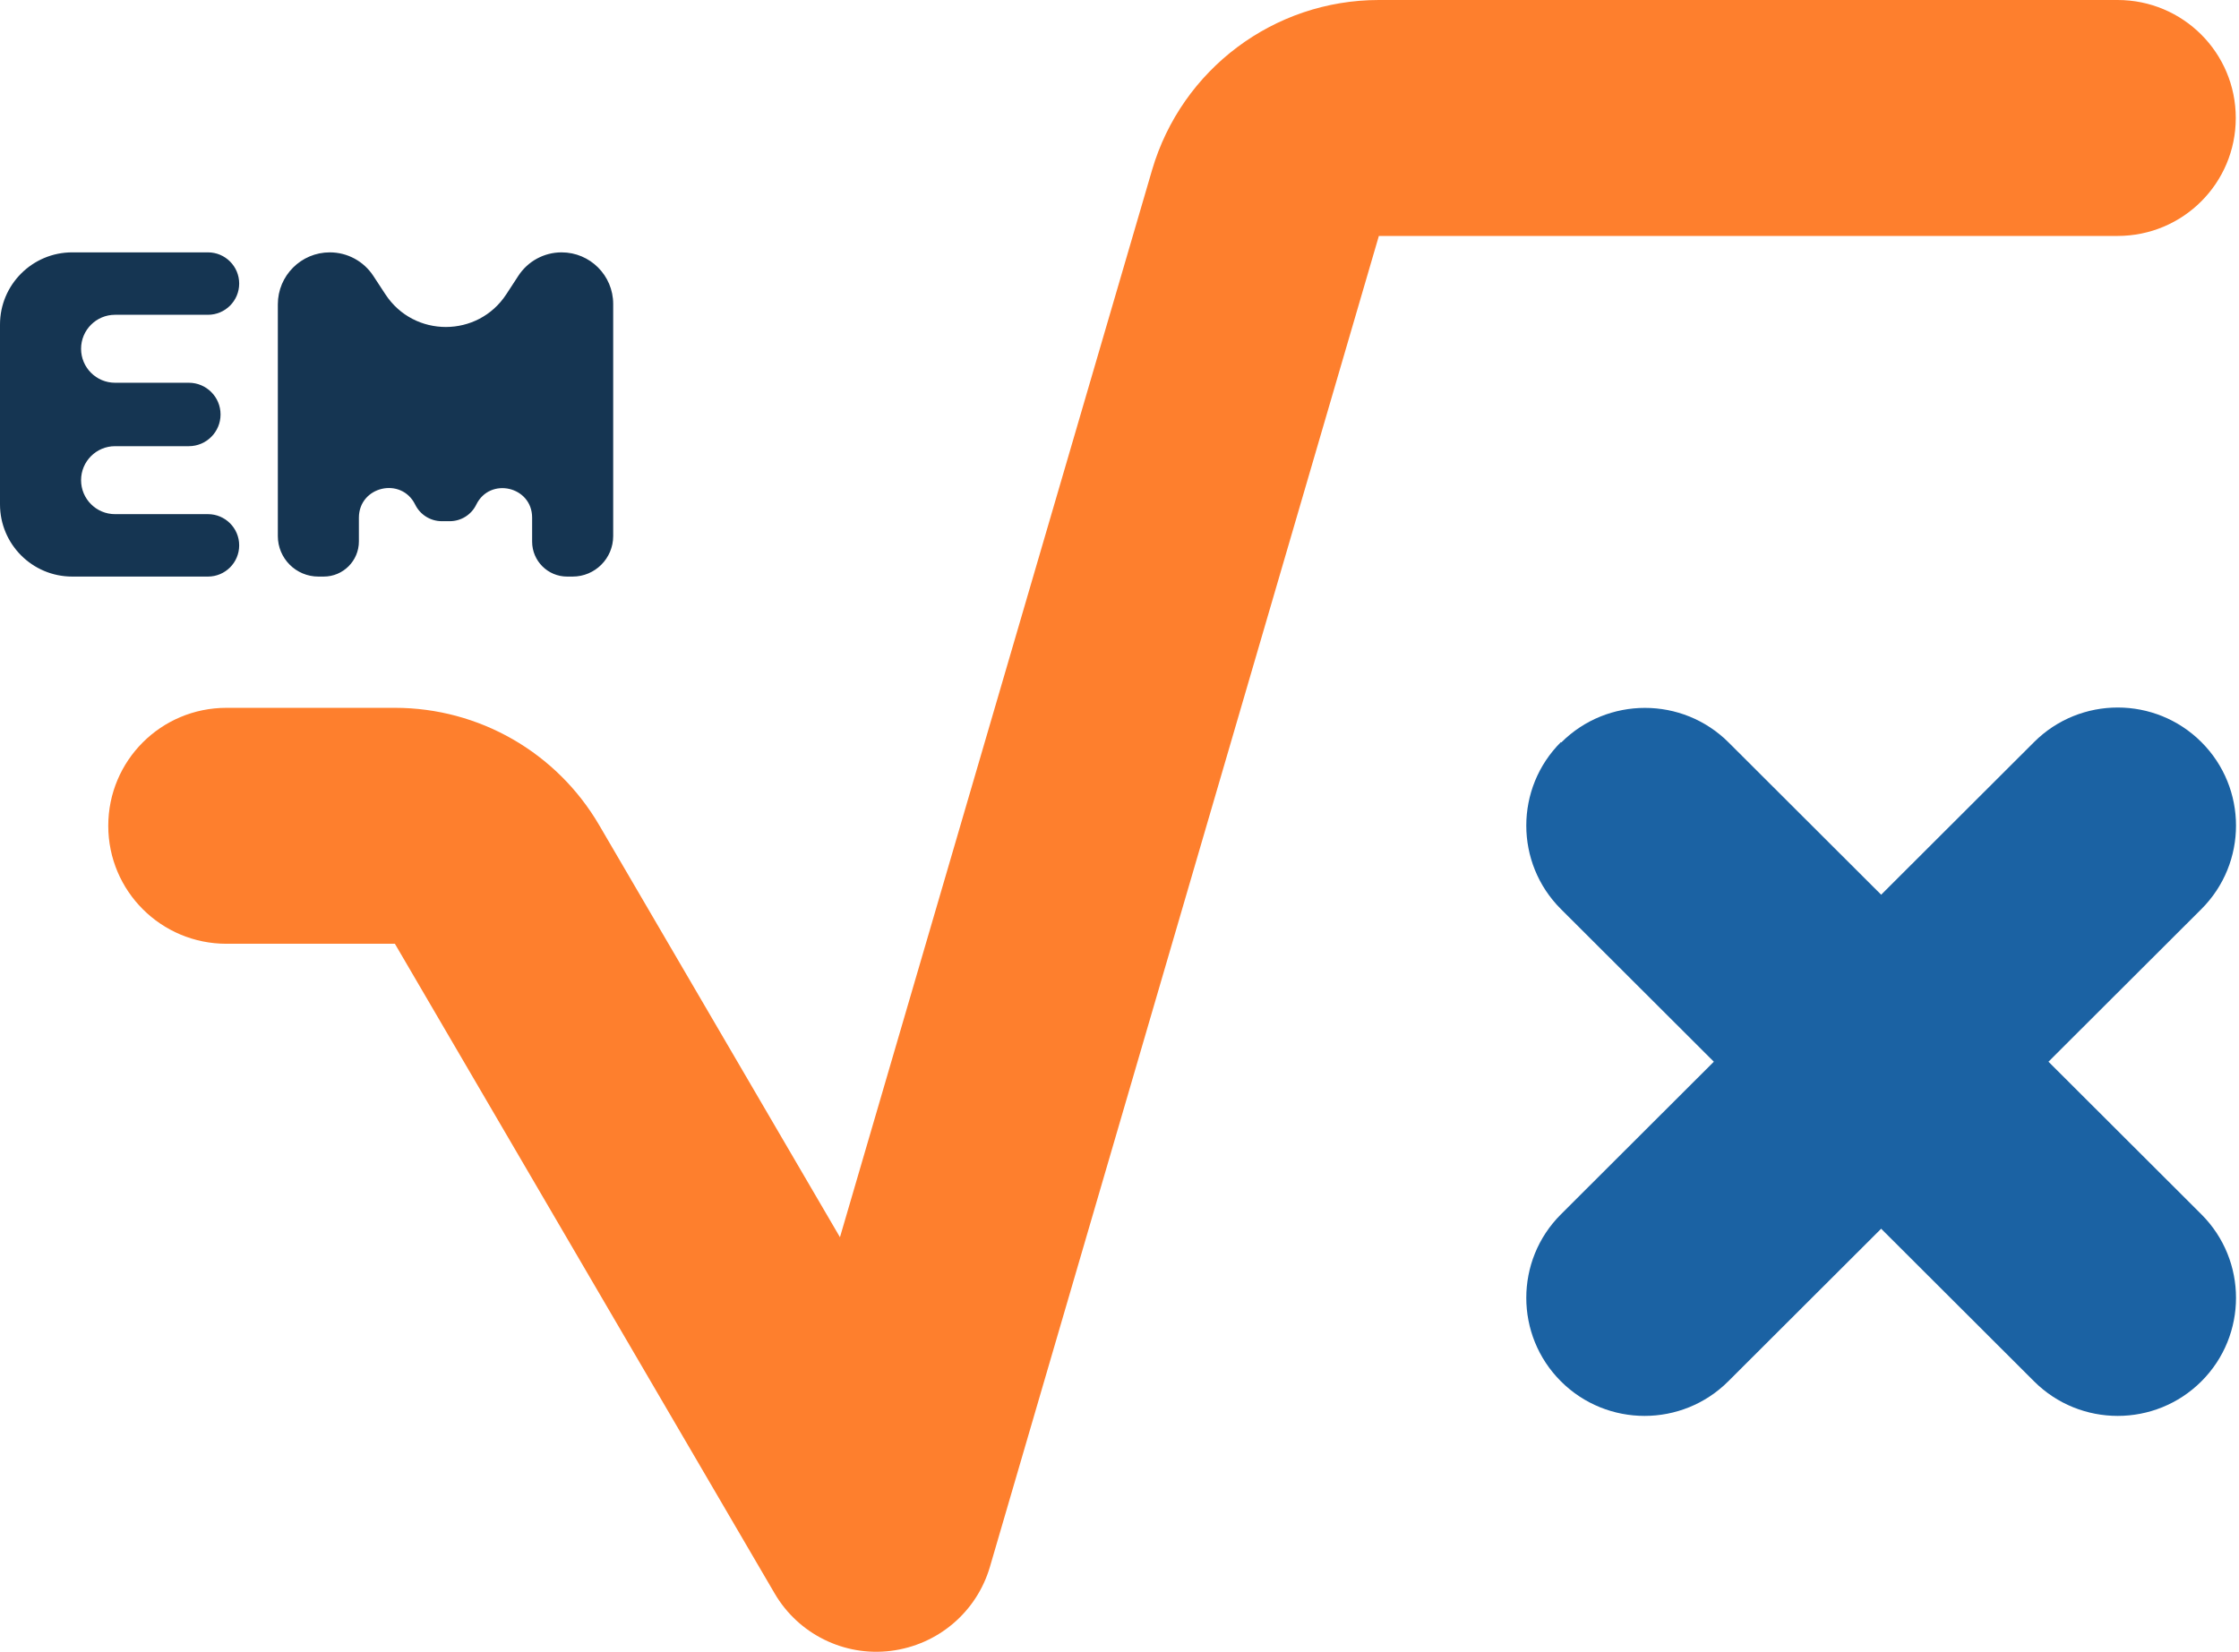
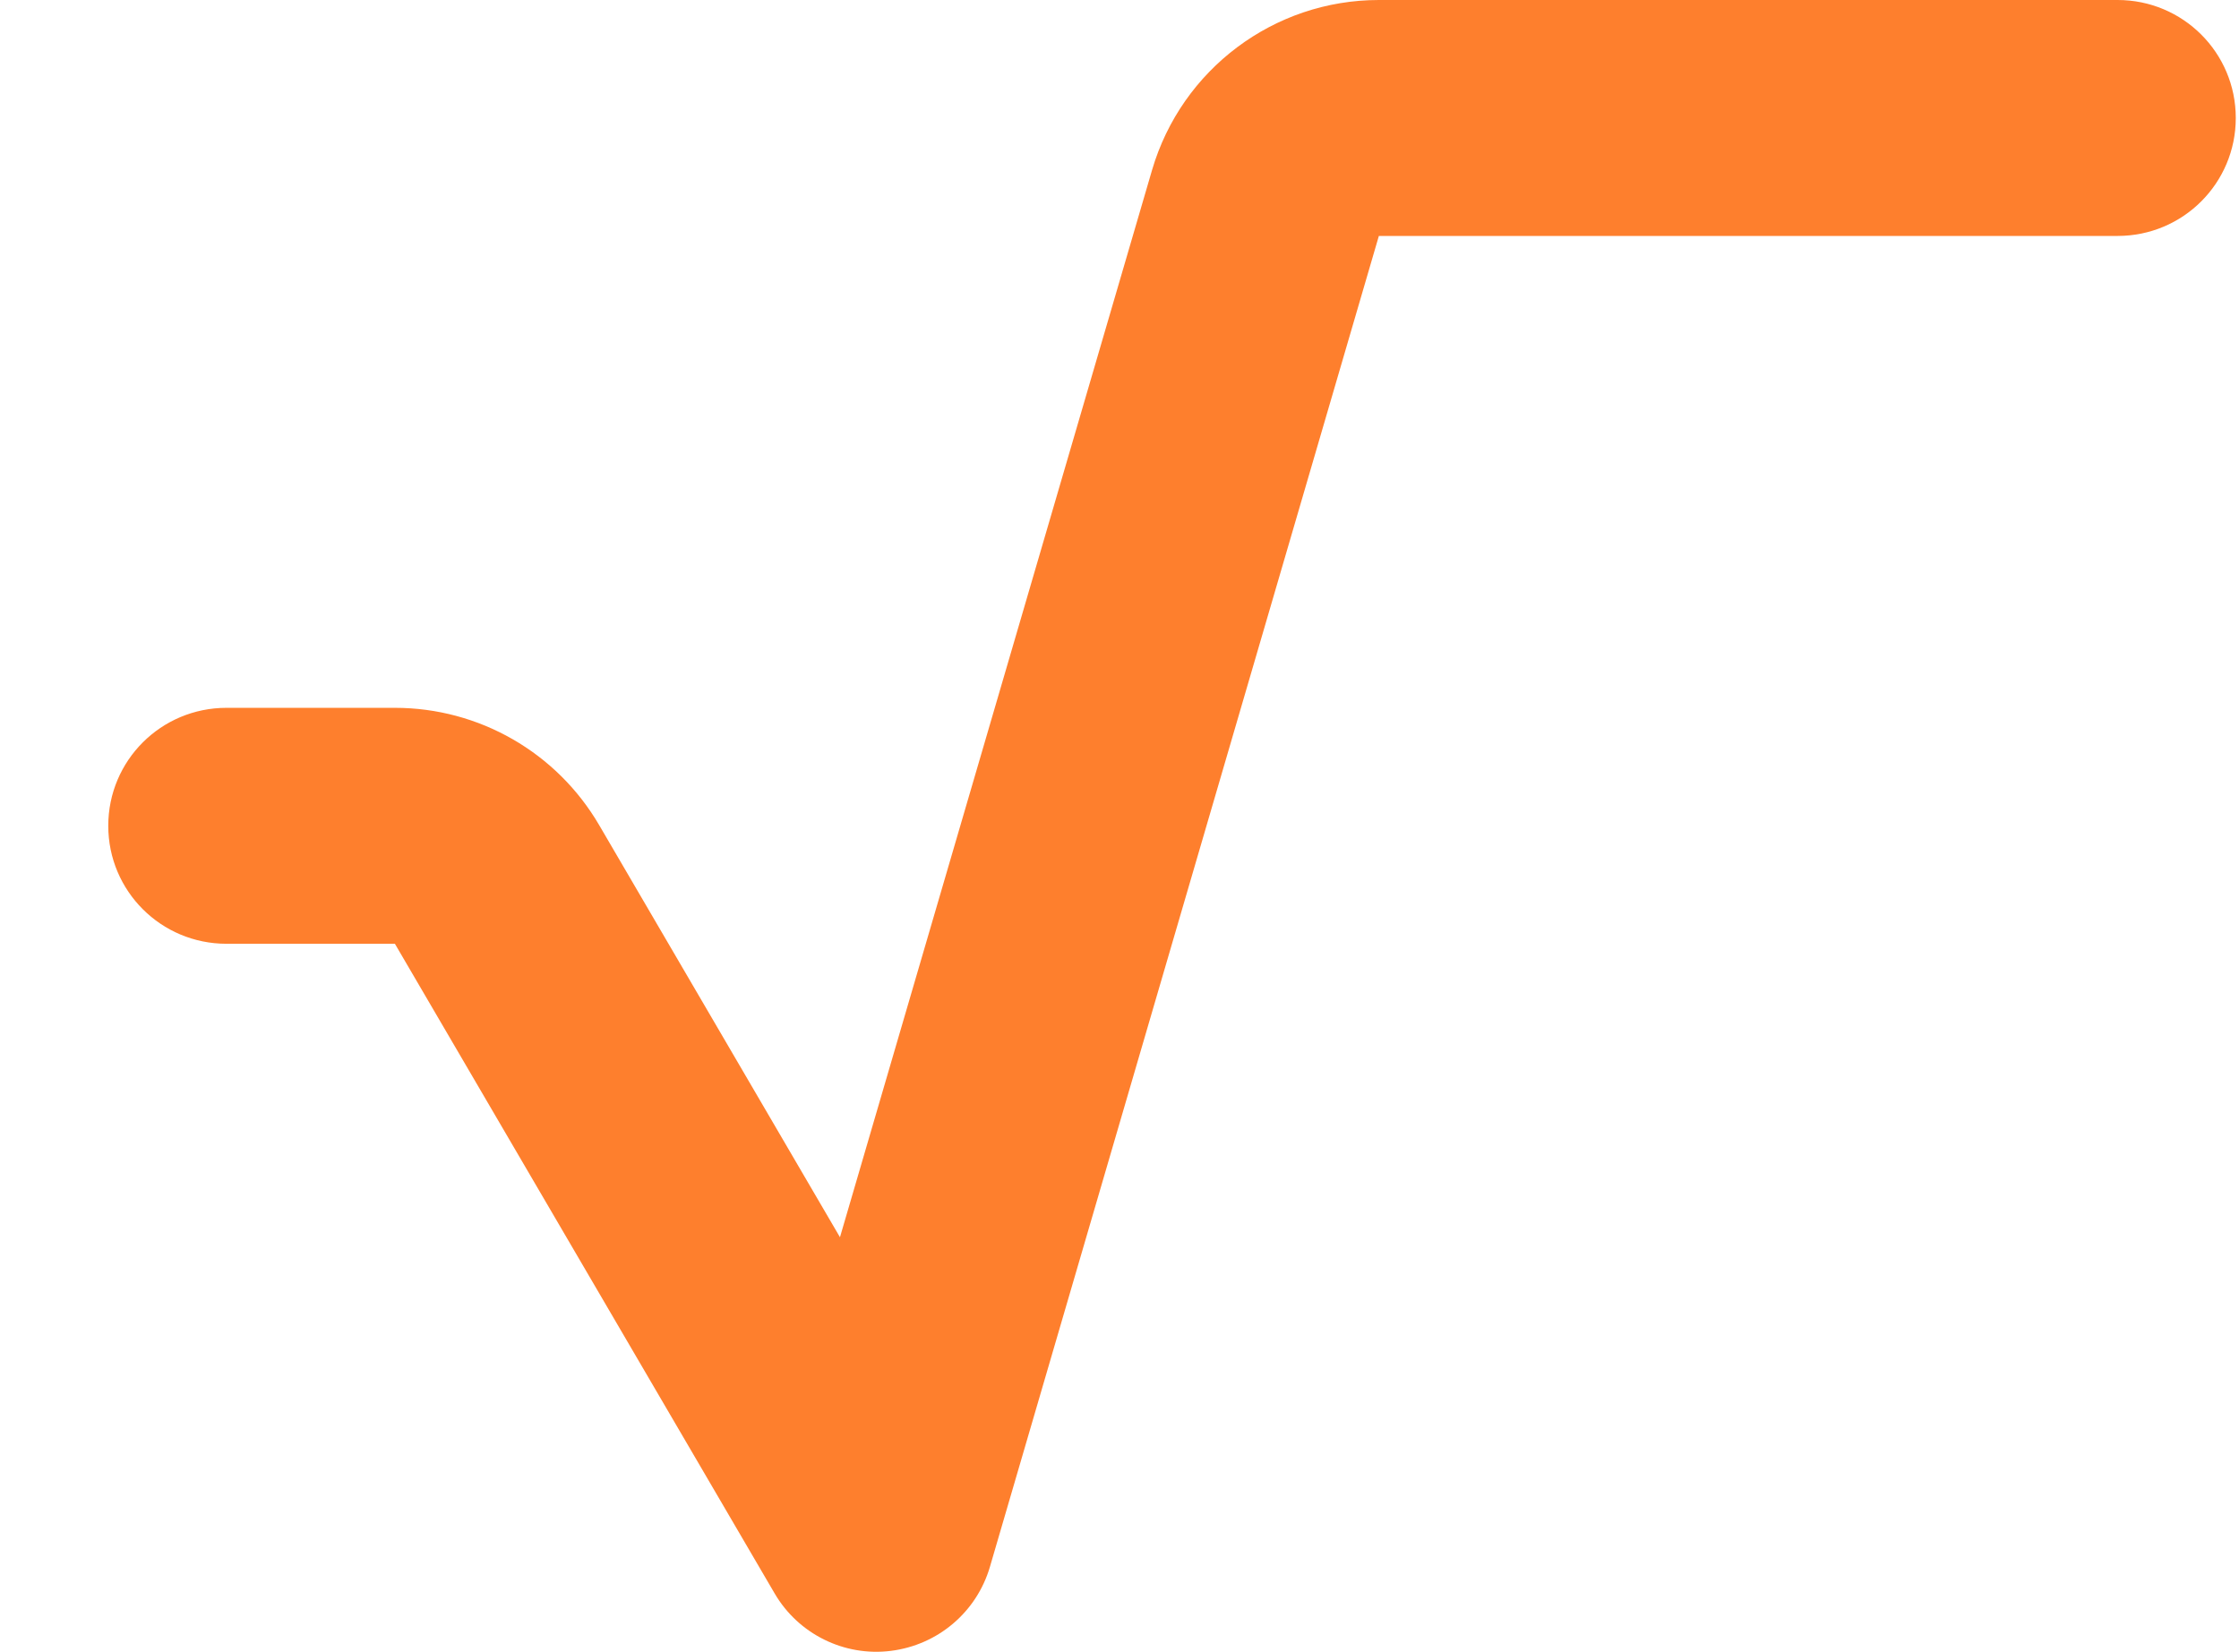
<svg xmlns="http://www.w3.org/2000/svg" width="248" height="183" viewBox="0 0 248 183" fill="none">
  <path d="M127.609 18.829C130.881 7.679 141.109 0 152.728 0H234.552C241.793 0 247.643 5.841 247.643 13.07C247.643 20.299 241.793 26.14 234.552 26.14H152.728L109.648 173.586C108.176 178.61 103.88 182.245 98.684 182.898C93.488 183.552 88.415 181.019 85.797 176.527L43.74 104.56H25.084C17.843 104.56 11.992 98.719 11.992 91.49C11.992 84.261 17.843 78.42 25.084 78.42H43.74C53.068 78.42 61.659 83.362 66.364 91.408L93.038 137.071L127.609 18.829Z" fill="#FE7F2D" />
-   <path d="M191.467 82.256C186.353 77.15 178.048 77.15 172.934 82.256L172.893 82.215C167.779 87.32 167.779 95.612 172.893 100.717L189.831 117.626L172.893 134.536C167.779 139.641 167.779 147.932 172.893 153.038C178.007 158.143 186.312 158.143 191.426 153.038L208.364 136.129L225.301 153.038C230.415 158.143 238.72 158.143 243.834 153.038C248.948 147.932 248.948 139.641 243.834 134.536L226.896 117.626L243.834 100.717C248.948 95.612 248.948 87.32 243.834 82.215C238.72 77.109 230.415 77.109 225.301 82.215L208.364 99.124L191.467 82.256Z" fill="#1B62A3" />
-   <path d="M8 63.878C3.582 63.878 0 60.296 0 55.878V35.959C0 31.541 3.582 27.959 8 27.959H23.035C24.944 27.959 26.493 29.508 26.493 31.417C26.493 33.327 24.944 34.875 23.035 34.875H12.744C10.665 34.875 8.98 36.561 8.98 38.64C8.98 40.719 10.665 42.405 12.744 42.405H20.915C22.856 42.405 24.429 43.978 24.429 45.919C24.429 47.859 22.856 49.432 20.915 49.432H12.744C10.665 49.432 8.98 51.118 8.98 53.197C8.98 55.276 10.665 56.962 12.744 56.962H23.035C24.944 56.962 26.493 58.51 26.493 60.42C26.493 62.33 24.944 63.878 23.035 63.878H8ZM35.264 63.878C32.784 63.878 30.774 61.868 30.774 59.388V33.717C30.774 30.537 33.352 27.959 36.532 27.959C38.473 27.959 40.283 28.937 41.347 30.56L42.693 32.613C45.857 37.439 52.934 37.429 56.085 32.595L57.416 30.554C58.471 28.935 60.272 27.959 62.204 27.959C65.36 27.959 67.919 30.518 67.919 33.675V59.388C67.919 61.868 65.909 63.878 63.429 63.878H62.815C60.675 63.878 58.94 62.143 58.94 60.003V57.344C58.94 53.888 54.267 52.807 52.75 55.913C52.203 57.033 51.066 57.743 49.82 57.743H48.938C47.686 57.743 46.542 57.031 45.989 55.908C44.452 52.786 39.753 53.88 39.753 57.359V59.981C39.753 62.133 38.009 63.878 35.856 63.878H35.264Z" fill="#153552" />
</svg>